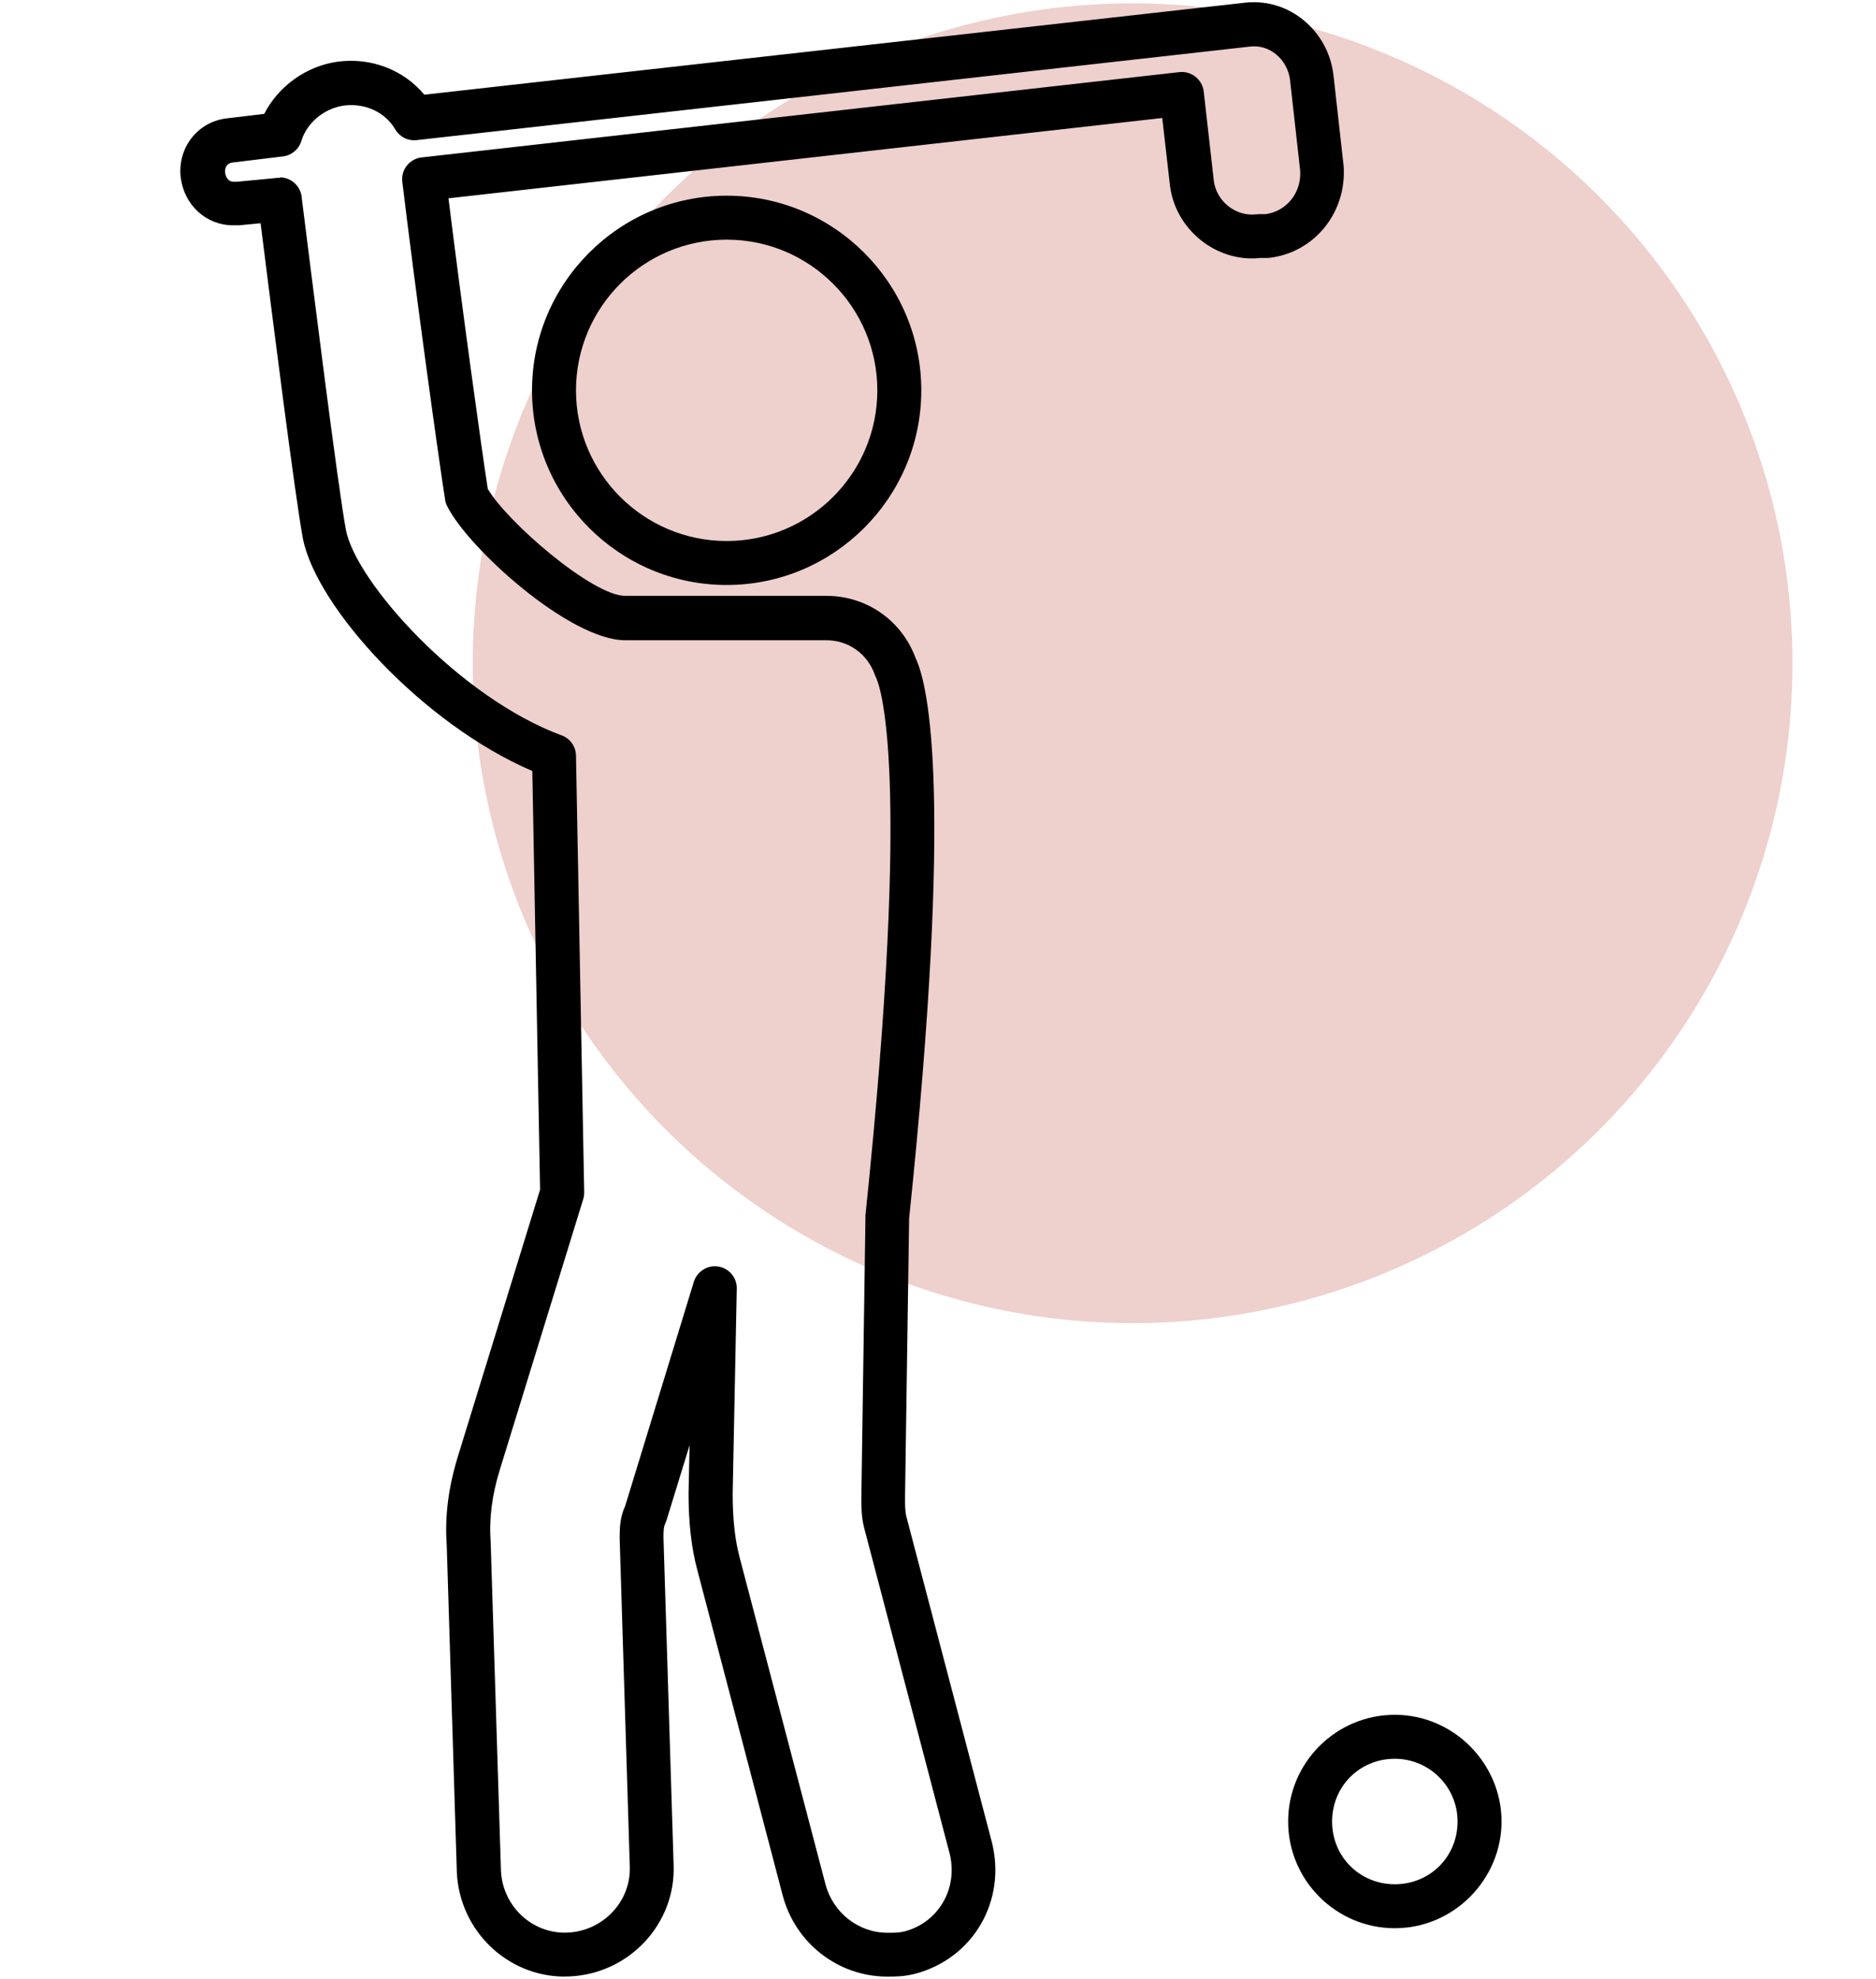
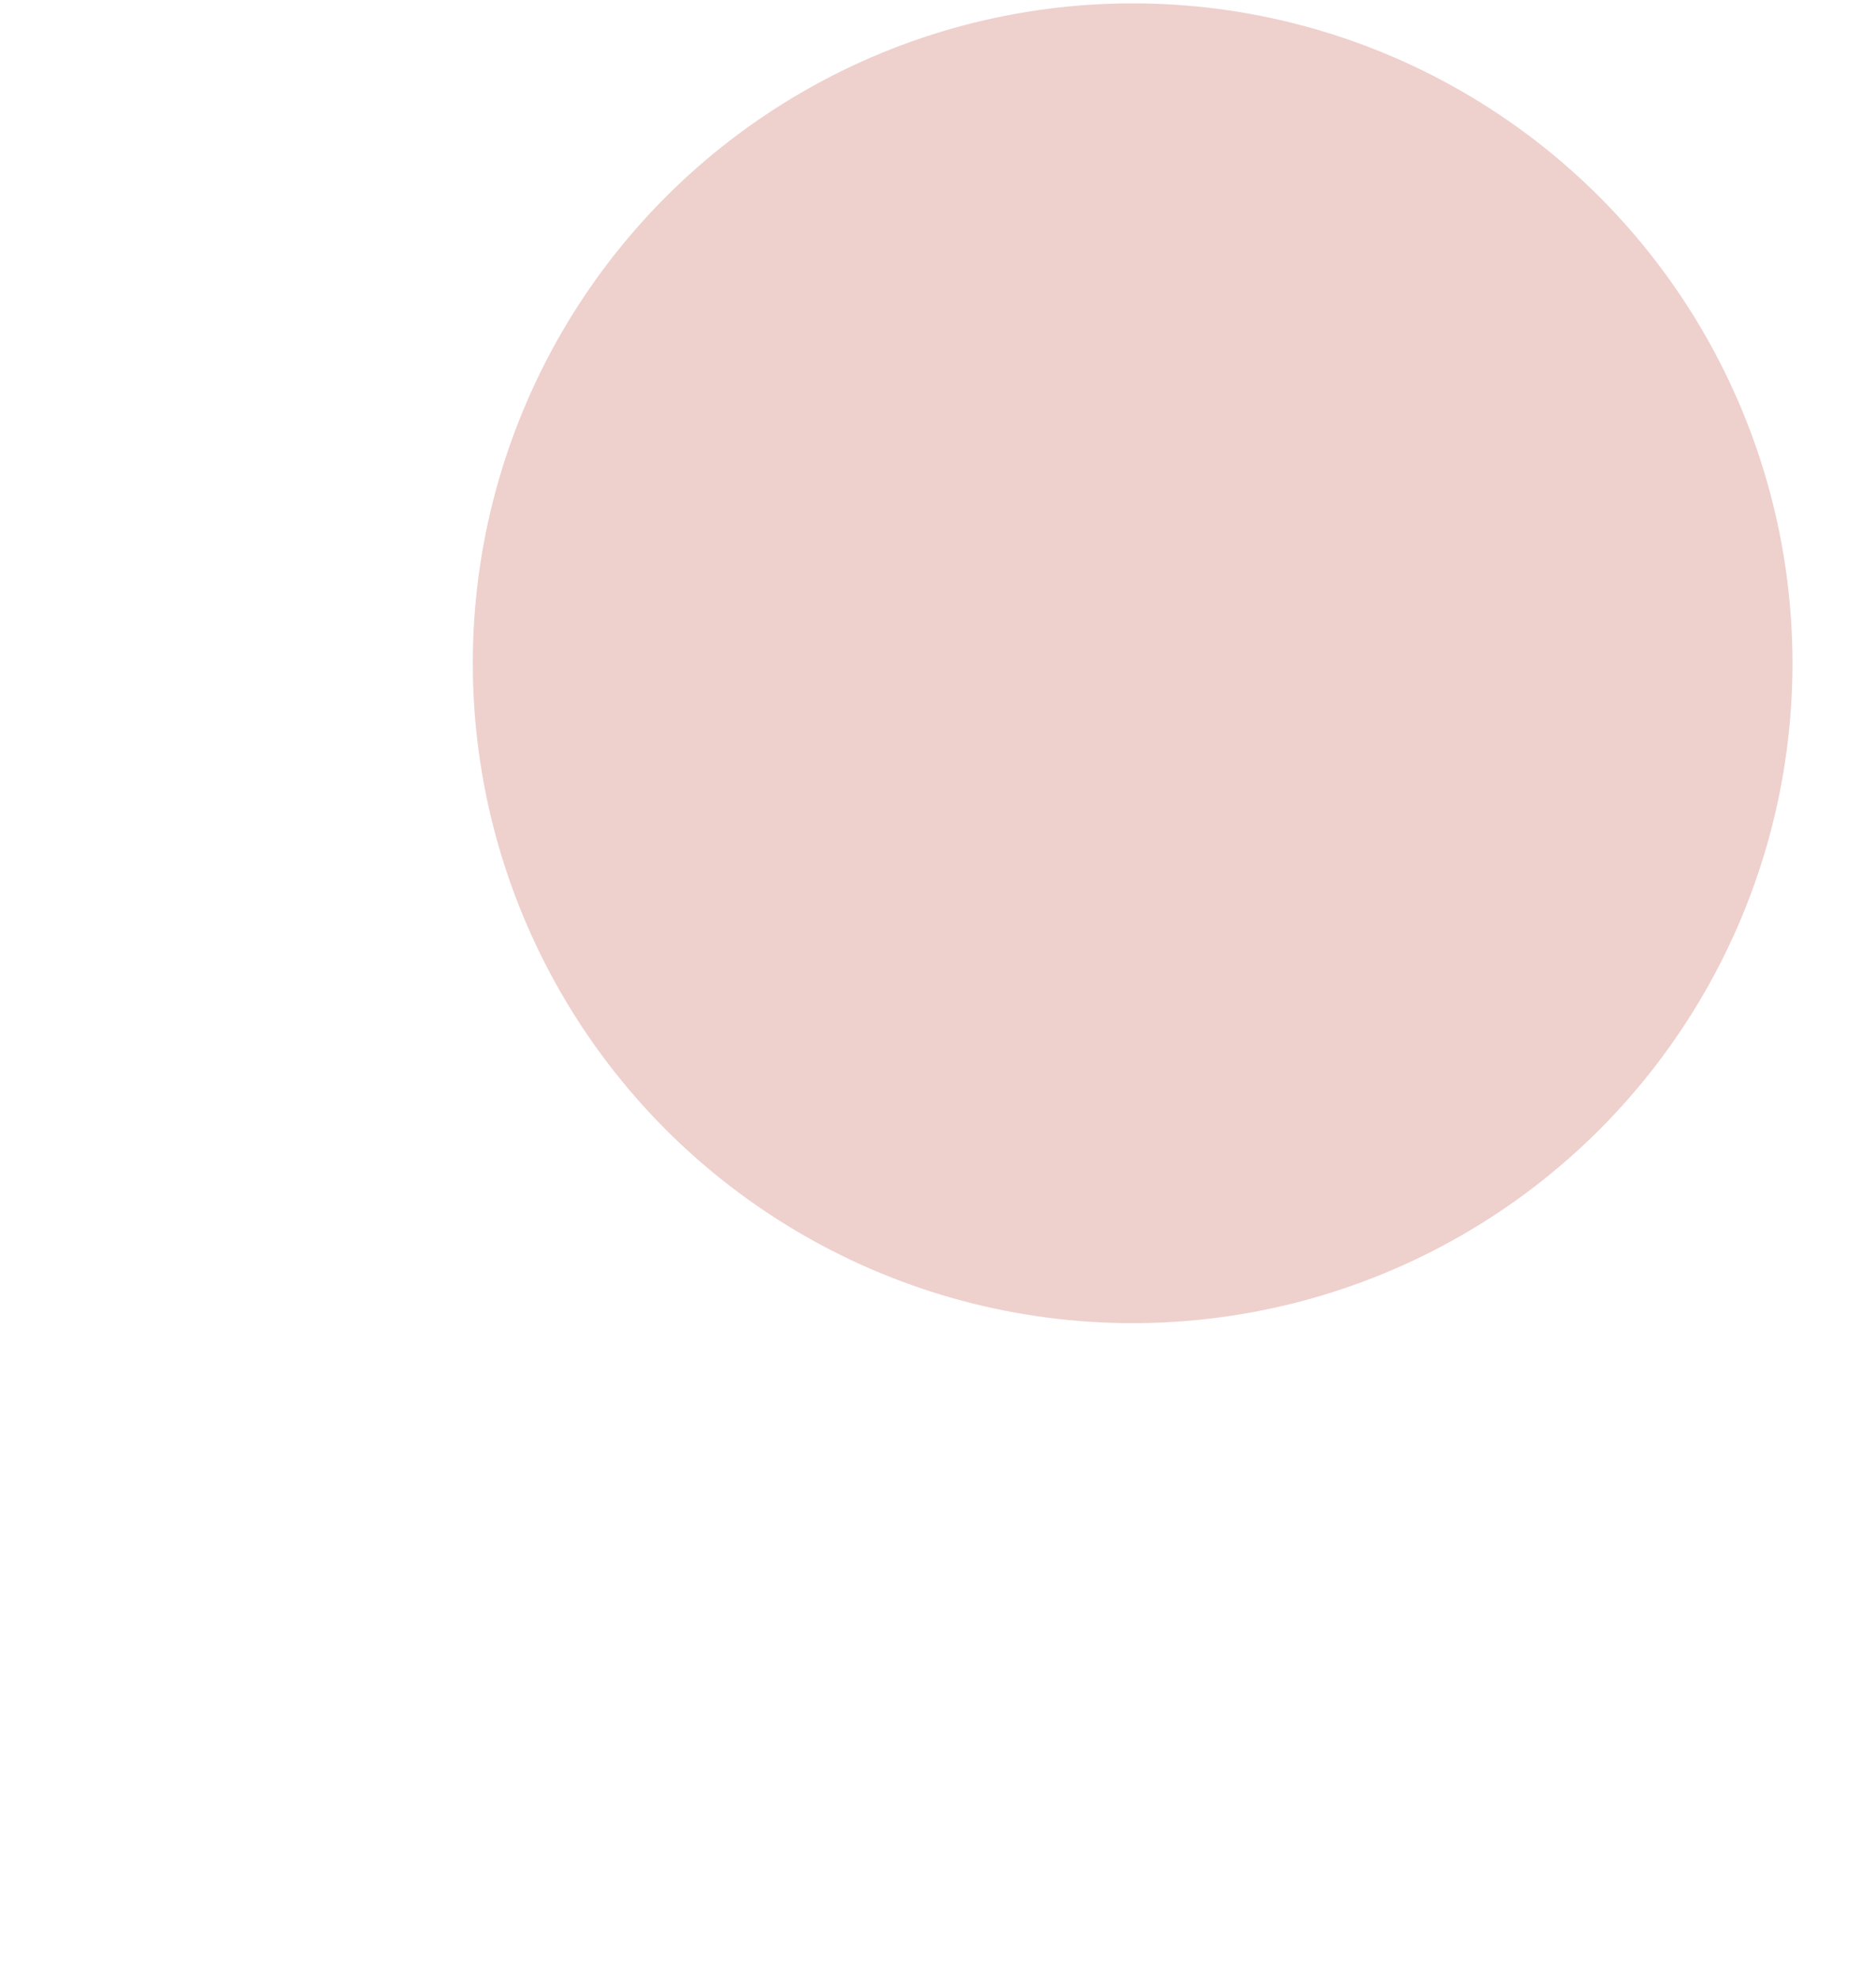
<svg xmlns="http://www.w3.org/2000/svg" id="_レイヤー_1" viewBox="0 0 128 135">
  <defs>
    <style>.cls-1{fill:#eed0cd;}</style>
  </defs>
  <circle class="cls-1" cx="77.28" cy="45.25" r="45.02" />
  <g>
-     <path d="m38.53,134.85c-3.91,0-7.18-3.13-7.36-7.12l-.69-22.33c-.14-1.92.11-3.92.76-6.03l5.61-18.21-.53-28.56c-7.45-3.19-14.71-11.14-15.65-15.84-.52-2.75-2.08-15.08-2.89-21.53l-1.46.14s-.09,0-.14,0h-.28c-1.83,0-3.33-1.37-3.57-3.26-.23-2.02,1.14-3.78,3.1-4.03l2.6-.31c.95-1.87,2.85-3.26,5-3.56,2.29-.31,4.52.56,5.92,2.25L84.89.19c1.45-.18,2.91.24,4.07,1.2,1.12.93,1.84,2.24,2.02,3.71l.7,6.26c.2,3.17-2.02,5.87-5.06,6.23-.06,0-.12.01-.17.01h-.47c-2.97.32-5.77-1.92-6.15-4.92l-.53-4.63-48.7,5.48c.92,7.43,2.23,16.9,2.68,19.82,1.32,2.27,7.15,7.3,9.37,7.3h13.72c2.75,0,5.14,1.66,6.1,4.24.91,1.93,2.56,9.47-.44,38.23l-.28,19.06c0,.47,0,.9.09,1.28l3.16,12.03h0l2.66,10.13c1.05,4.03-1.25,8-5.23,9.04-.75.19-1.31.19-1.9.19-3.34,0-6.27-2.28-7.13-5.55l-5.82-22.18c-.4-1.48-.6-3.2-.6-5.23l.07-3.29-1.57,5.11c-.03.08-.06.16-.09.23-.11.23-.12.51-.12.99l.69,22.27c.17,4.03-3.02,7.47-7.12,7.64-.1,0-.21,0-.31,0ZM19.09,12.1c.75,0,1.39.56,1.49,1.31l.02.19c.68,5.4,2.47,19.76,3.01,22.59.71,3.55,7.73,11.4,14.71,13.98.58.21.97.76.98,1.38l.56,29.8c0,.16-.02.32-.07.47l-5.68,18.43c-.55,1.78-.75,3.36-.63,5l.7,22.37c.11,2.42,2.12,4.33,4.54,4.23,2.44-.11,4.35-2.14,4.25-4.54l-.69-22.33c0-.66,0-1.43.38-2.25l4.68-15.28c.22-.71.94-1.16,1.67-1.04.74.12,1.28.76,1.26,1.51l-.28,14c0,1.73.16,3.19.5,4.43l5.83,22.19c.51,1.95,2.25,3.32,4.23,3.32.51,0,.79,0,1.16-.09,2.34-.61,3.7-2.97,3.07-5.37l-5.82-22.17c-.19-.75-.19-1.44-.19-2.04l.28-19.15s0-.09,0-.13c3.2-30.68.97-36.2.7-36.73-.03-.05-.05-.11-.07-.17-.51-1.42-1.8-2.33-3.3-2.33h-13.72c-3.78,0-10.72-6.27-12.15-9.15-.07-.14-.12-.28-.14-.44-.44-2.77-1.97-13.83-2.92-21.68-.05-.4.06-.8.31-1.11s.61-.52,1.01-.56l51.7-5.82c.82-.09,1.56.5,1.66,1.32l.69,6.1c.18,1.4,1.5,2.45,2.9,2.28.06,0,.12-.01.19-.01h.46c1.43-.21,2.44-1.47,2.34-2.98l-.69-6.17c-.08-.68-.42-1.31-.95-1.75-.52-.43-1.16-.61-1.8-.53l-56.84,6.38c-.59.07-1.16-.22-1.46-.73-.69-1.18-2.06-1.81-3.49-1.63-1.36.19-2.54,1.17-2.92,2.42-.17.57-.67.98-1.25,1.05l-3.46.42c-.25.03-.54.23-.49.7.01.08.1.61.59.61h.21l2.84-.27s.1,0,.14,0Z" />
-     <path d="m49.58,39.91c-7.32,0-13.28-5.96-13.28-13.28s5.96-13.28,13.28-13.28,13.28,5.96,13.28,13.28-5.96,13.28-13.28,13.28Zm0-23.56c-5.67,0-10.28,4.61-10.28,10.28s4.61,10.28,10.28,10.28,10.28-4.61,10.28-10.28-4.61-10.28-10.28-10.28Z" />
-   </g>
-   <path d="m95.17,131.55c-4.01,0-7.28-3.27-7.28-7.28s3.26-7.28,7.28-7.28,7.28,3.33,7.28,7.28-3.26,7.28-7.28,7.28Zm0-11.56c-2.4,0-4.28,1.88-4.28,4.28s1.88,4.28,4.28,4.28,4.28-1.88,4.28-4.28-1.96-4.28-4.28-4.28Z" />
+     </g>
</svg>